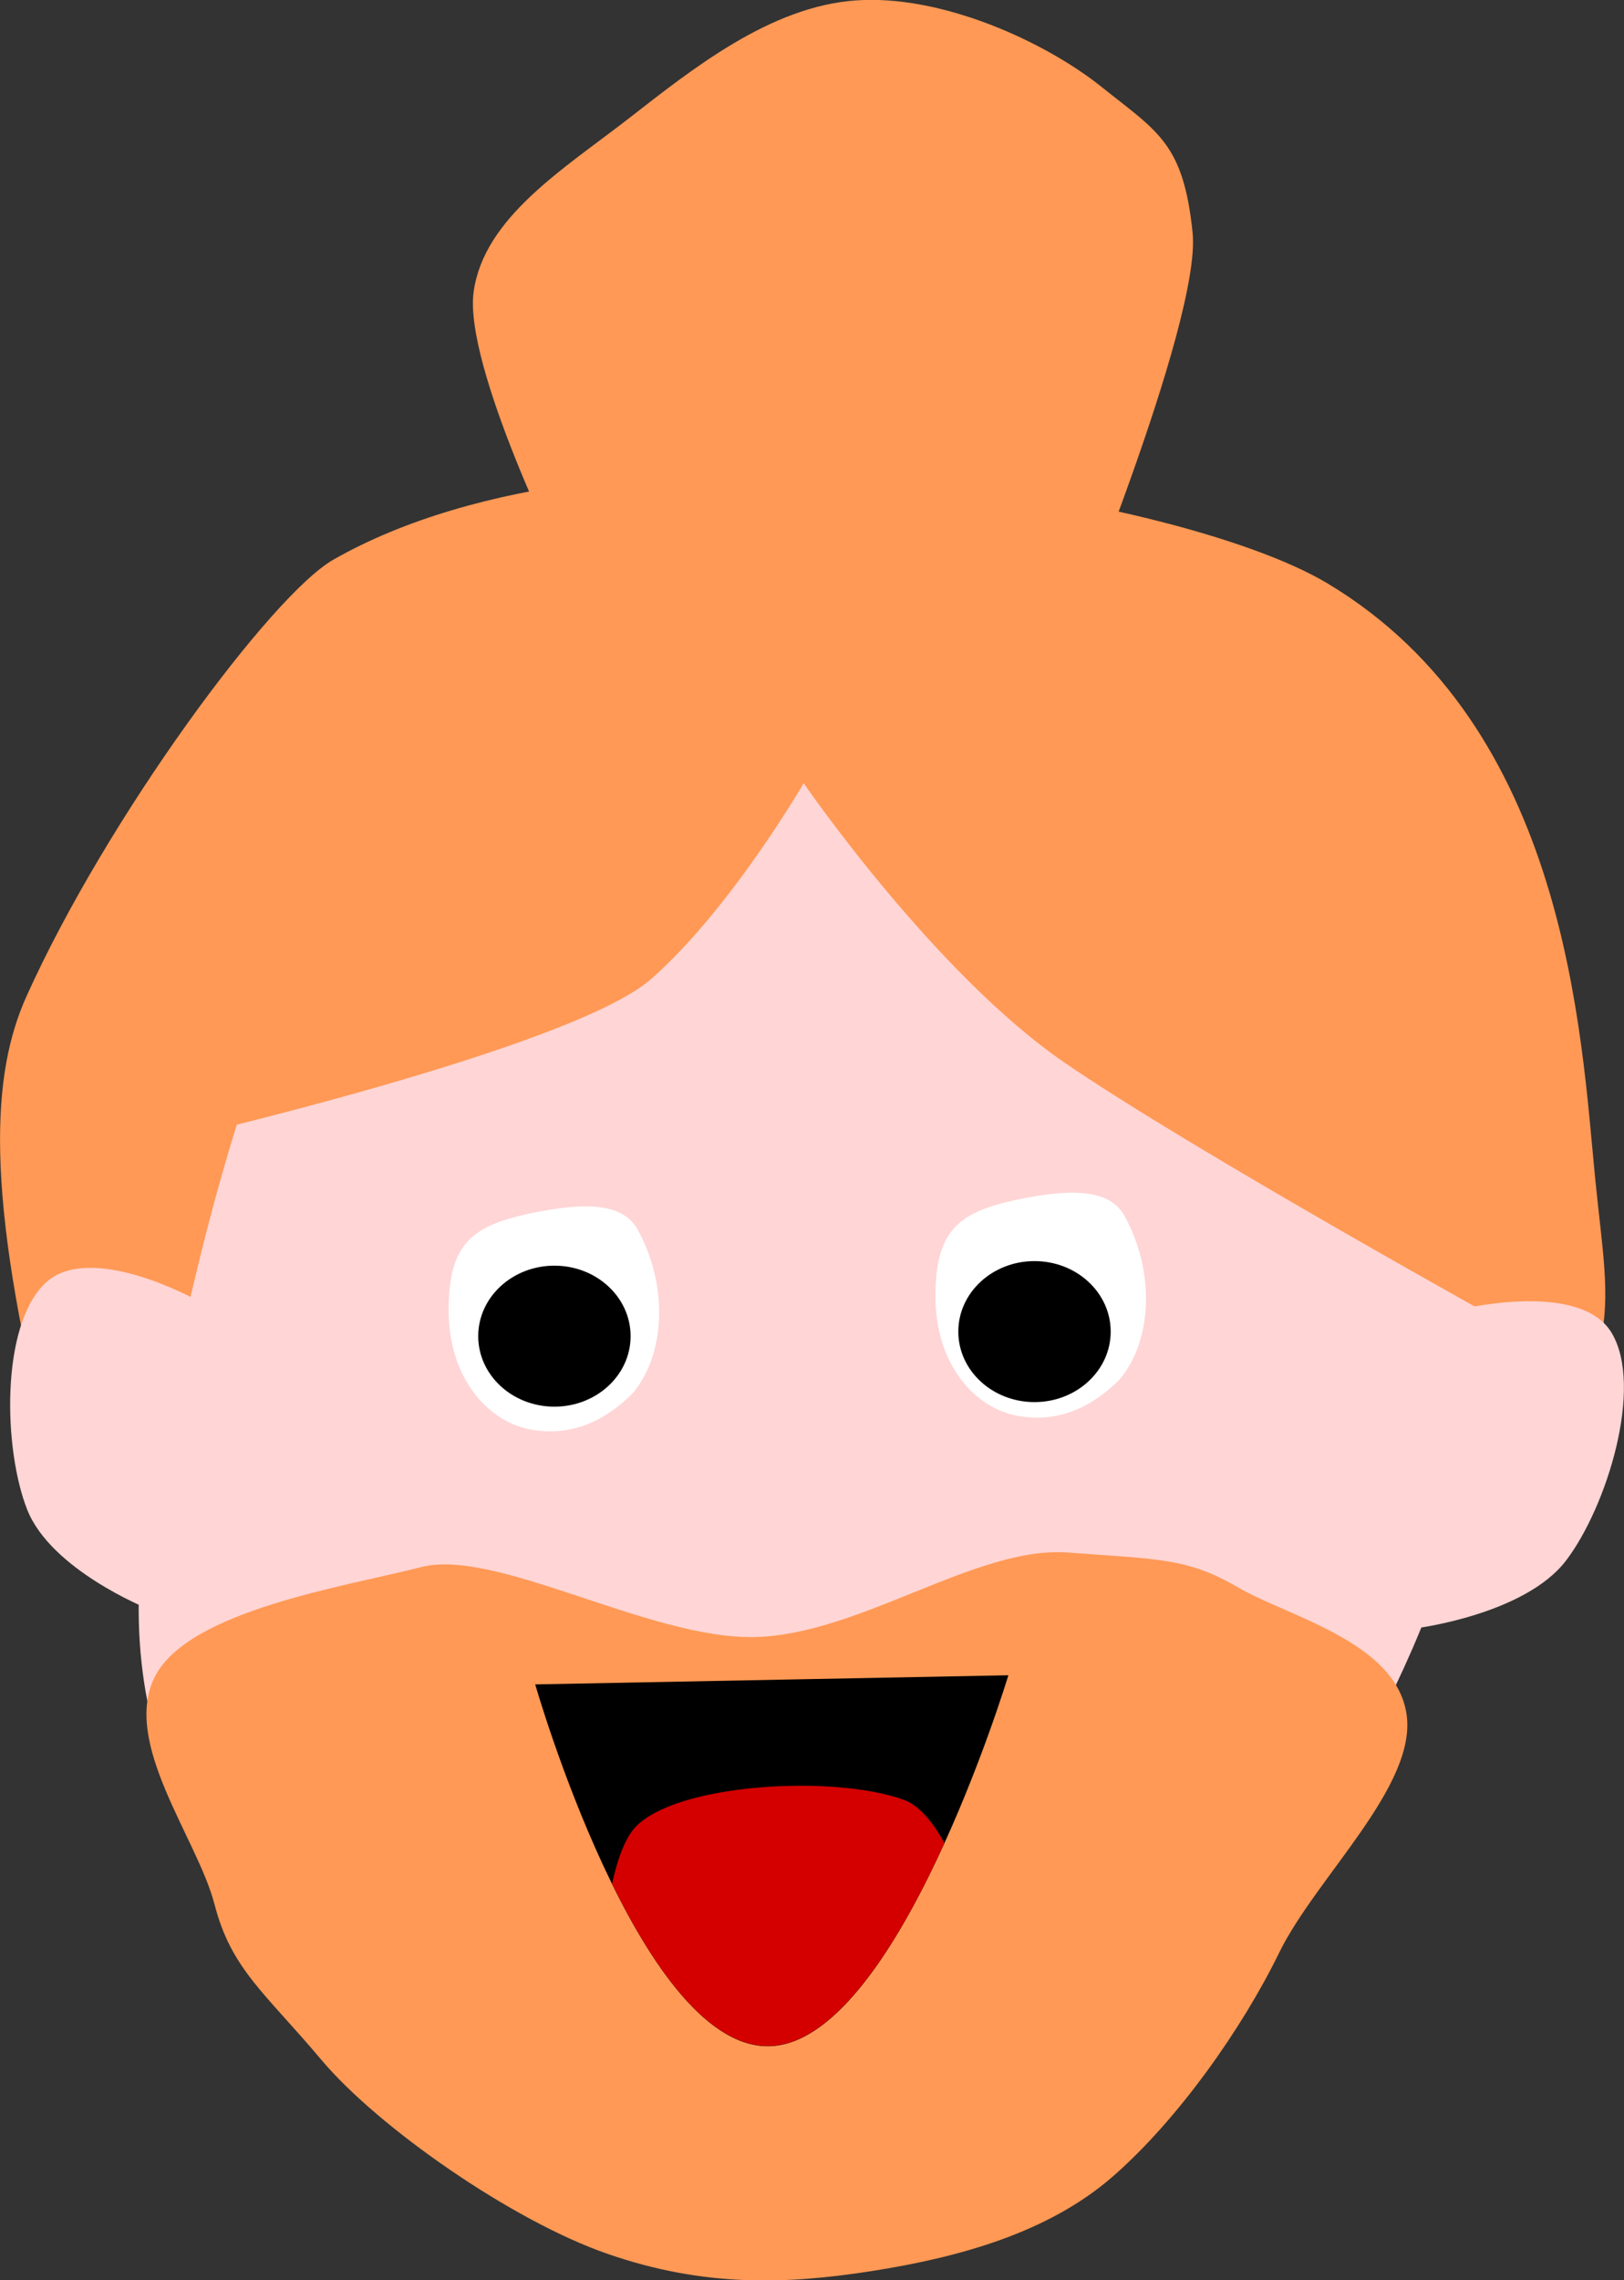
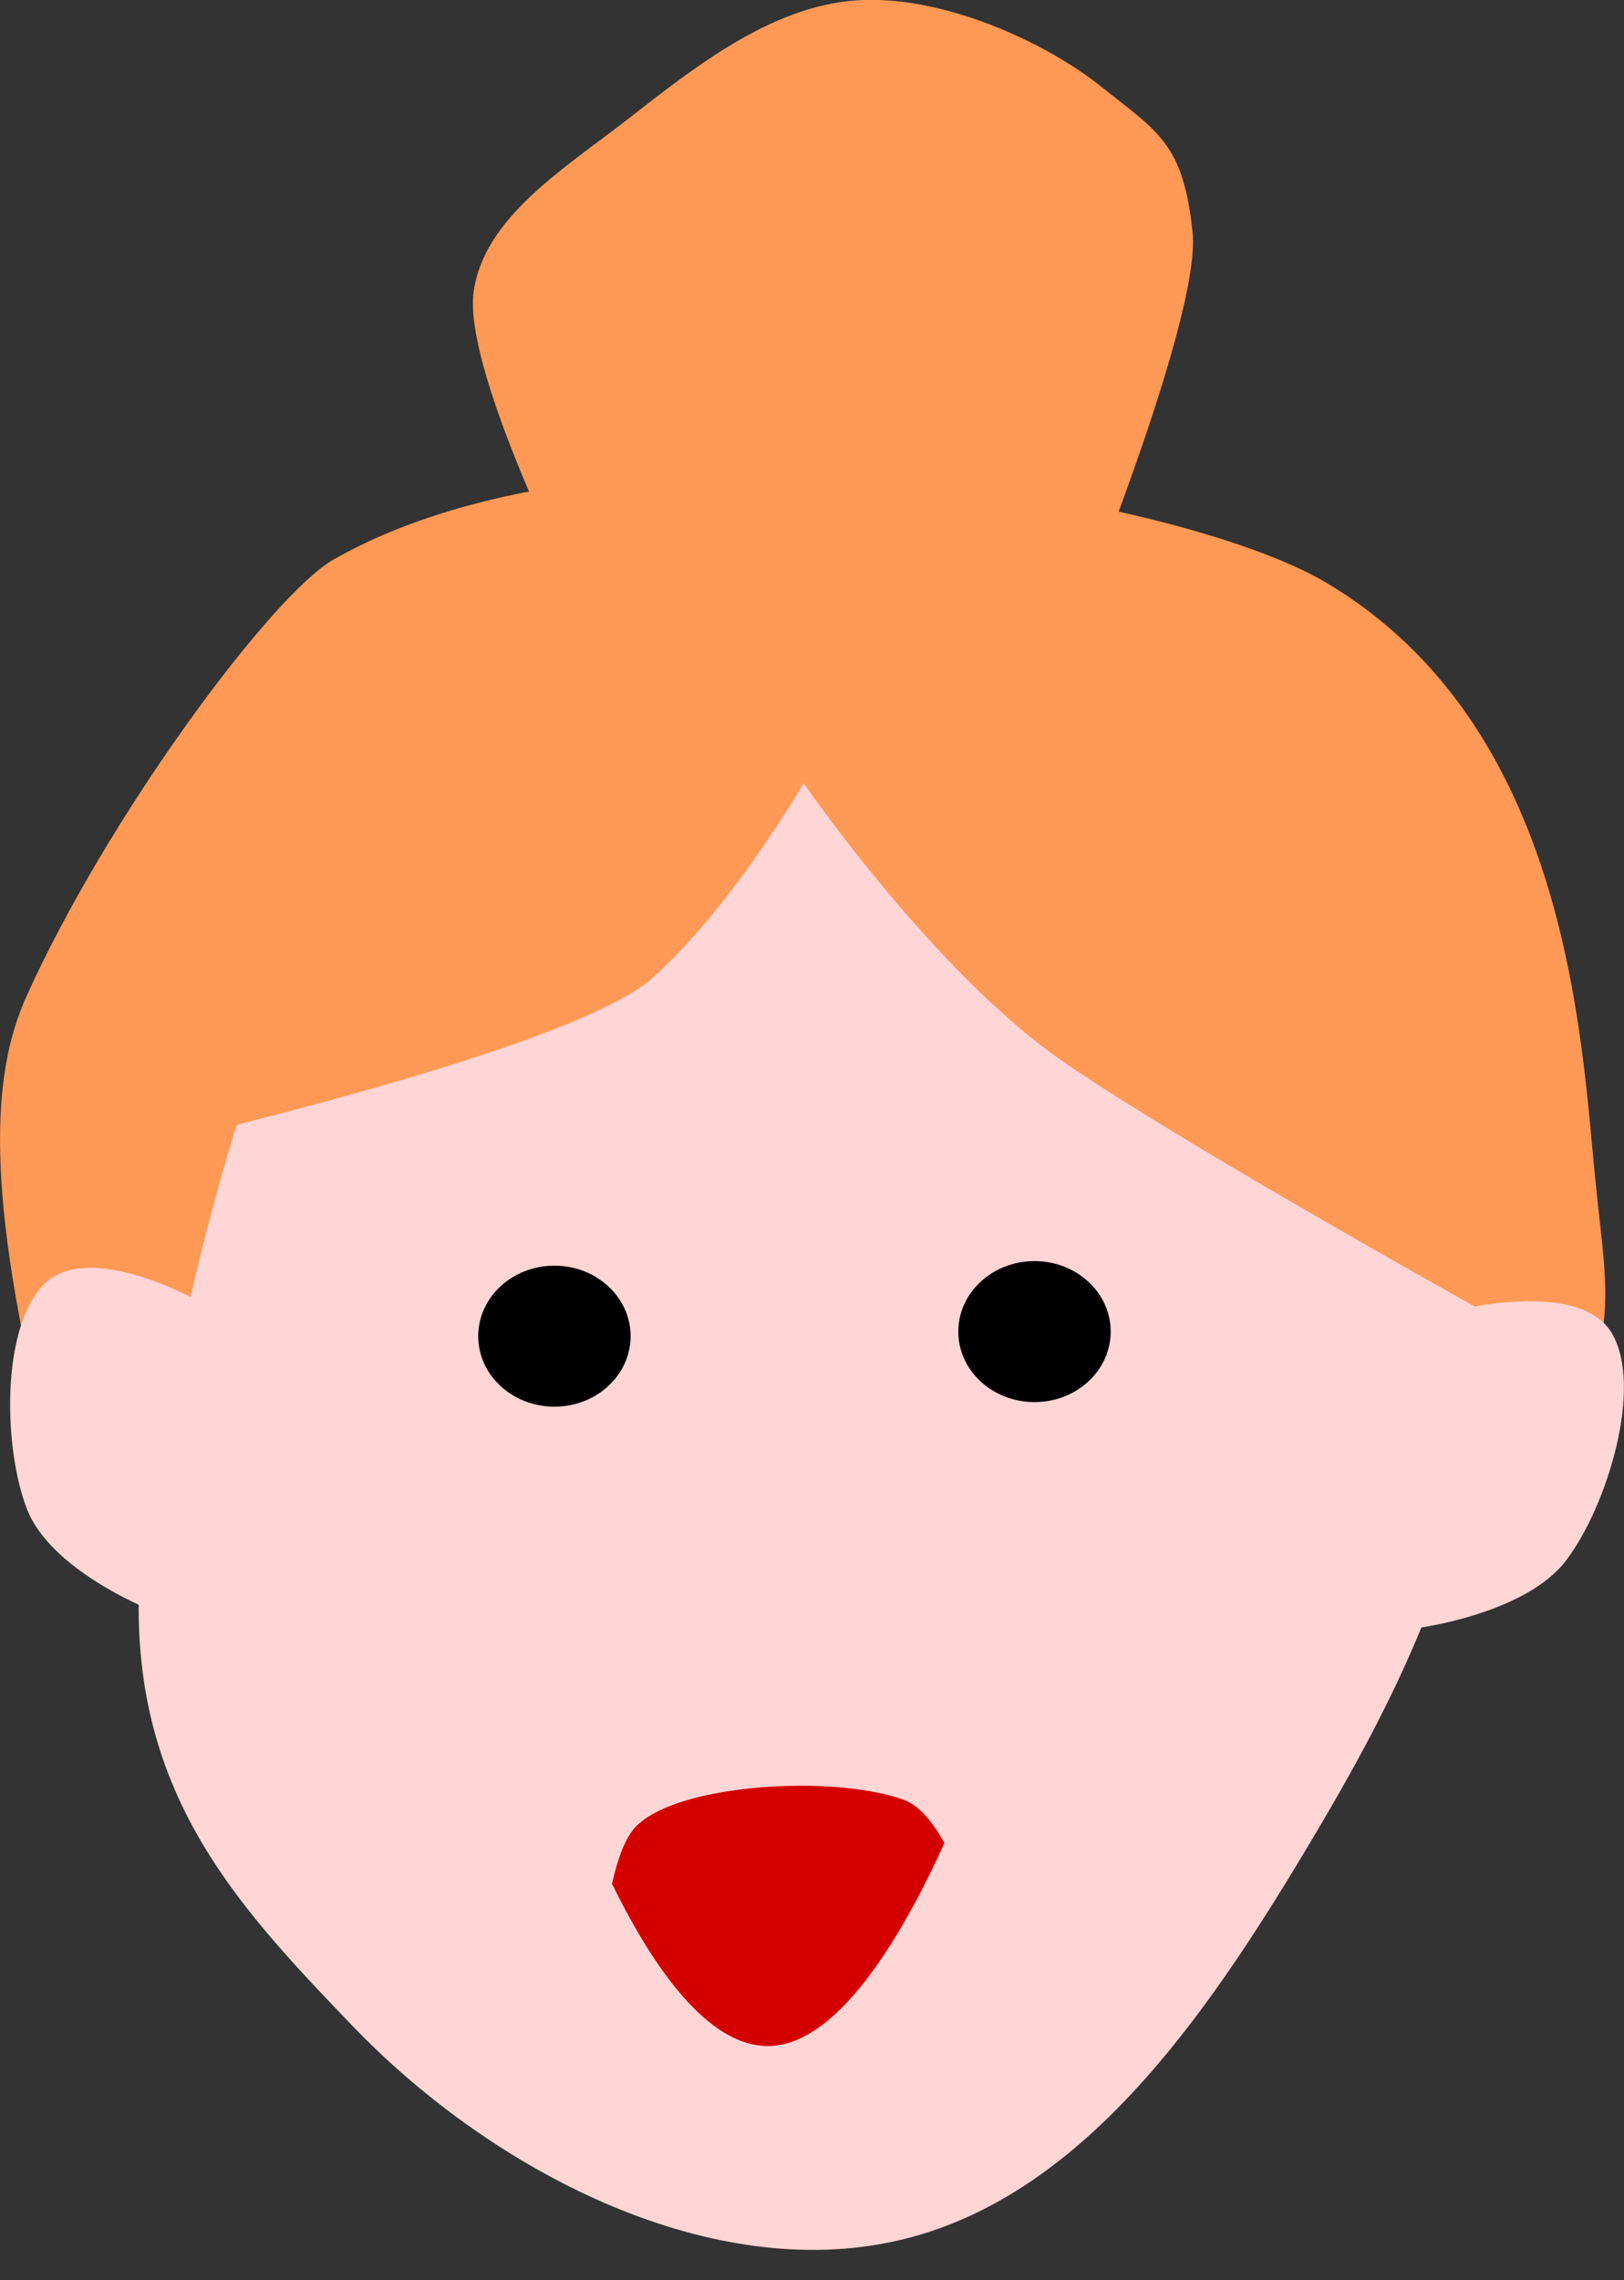
<svg xmlns="http://www.w3.org/2000/svg" xmlns:ns1="http://www.inkscape.org/namespaces/inkscape" xmlns:ns2="http://sodipodi.sourceforge.net/DTD/sodipodi-0.dtd" width="15.645mm" height="21.962mm" viewBox="0 0 15.645 21.962" version="1.1" id="svg674" ns1:version="1.2.2 (732a01da63, 2022-12-09)" ns2:docname="´tim_side.svg">
  <rect x="0" y="0" width="15.645" height="21.962" fill="#333333" stroke="none" />
  <ns2:namedview id="namedview676" pagecolor="#ffffff" bordercolor="#000000" borderopacity="0.25" ns1:showpageshadow="2" ns1:pageopacity="0.0" ns1:pagecheckerboard="0" ns1:deskcolor="#d1d1d1" ns1:document-units="mm" showgrid="false" ns1:zoom="1.5091049" ns1:cx="-253.79282" ns1:cy="379.69527" ns1:window-width="1920" ns1:window-height="1027" ns1:window-x="-8" ns1:window-y="-8" ns1:window-maximized="1" ns1:current-layer="layer1">
    <ns1:grid type="xygrid" id="grid1241" />
  </ns2:namedview>
  <defs id="defs671" />
  <g ns1:label="Ebene 1" ns1:groupmode="layer" id="layer1" transform="translate(-171.489,-9.889)">
    <g id="g13543" transform="translate(192.007,-38.715)" ns1:export-filename="ronald_happy.svg" ns1:export-xdpi="96" ns1:export-ydpi="96">
      <path style="fill:#ff9955;fill-opacity:1;stroke:none;stroke-width:0.529" d="m -6.136,63.446 c 1.314,-1.83 1.122,-2.114 0.986,-3.485 -0.136,-1.37 -0.26,-4.355 -2.586,-5.742 -1.454,-0.867 -6.822,-1.791 -9.57,-0.225 -0.597,0.34 -2.181,2.482 -2.957,4.206 -0.331,0.736 -0.414,1.859 0.211,4.346 0.626,2.487 2.759,1.734 2.885,3.154 3.576,1.494 9.718,-0.424 11.031,-2.255 z" id="path13519" ns2:nodetypes="zsssszcz" />
      <path style="fill:#ffd5d5;fill-opacity:1;stroke:none;stroke-width:0.529" d="m -14.407,55.052 c 3.091,-0.034 7.393,3.176 7.977,5.435 0.584,2.259 -0.569,4.378 -1.578,6.049 -1.009,1.671 -2.233,3.366 -4.032,3.682 -1.8,0.316 -3.803,-0.769 -5.084,-2.104 -1.282,-1.335 -2.456,-2.578 -1.929,-5.26 0.527,-2.682 1.555,-7.768 4.646,-7.802 z" id="path13521" ns2:nodetypes="zzzzzzz" />
-       <path style="fill:#ff9955;fill-opacity:1;stroke:none;stroke-width:0.529" d="m -18.453,66.941 c -0.161,-0.627 -0.901,-1.557 -0.57,-2.194 0.331,-0.637 1.844,-0.865 2.564,-1.05 0.72,-0.185 2.192,0.692 3.204,0.674 1.012,-0.017 2.139,-0.879 3.022,-0.814 0.883,0.065 1.156,0.053 1.64,0.335 0.484,0.282 1.513,0.521 1.624,1.214 0.111,0.693 -0.87,1.576 -1.227,2.307 -0.357,0.731 -0.973,1.604 -1.6,2.152 -0.627,0.548 -1.495,0.782 -2.323,0.912 -0.828,0.13 -1.62,0.155 -2.542,-0.164 -0.923,-0.318 -2.215,-1.221 -2.761,-1.87 -0.546,-0.649 -0.869,-0.873 -1.03,-1.5 z" id="path13523" ns2:nodetypes="zzzzzzzzzzzzz" />
-       <path style="fill:#ffffff;fill-opacity:1;stroke:none;stroke-width:0.529" d="m -15.407,60.29 c -0.564,0.119 -0.792,0.293 -0.789,0.942 0.003,0.649 0.38,1.064 0.789,1.14 0.409,0.075 0.734,-0.098 0.986,-0.351 0.313,-0.373 0.345,-1.035 0.044,-1.578 -0.137,-0.239 -0.466,-0.272 -1.03,-0.153 z" id="path13525" ns2:nodetypes="zzzccz" />
-       <path style="fill:#ffffff;fill-opacity:1;stroke:none;stroke-width:0.529" d="m -10.717,60.158 c -0.564,0.119 -0.792,0.293 -0.789,0.942 0.003,0.649 0.38,1.064 0.789,1.14 0.409,0.075 0.734,-0.098 0.986,-0.351 0.313,-0.373 0.345,-1.035 0.044,-1.578 -0.137,-0.239 -0.466,-0.272 -1.03,-0.153 z" id="path13527" ns2:nodetypes="zzzccz" />
      <ellipse style="fill:#000000;fill-opacity:1;stroke:none;stroke-width:0.529" id="ellipse13529" cx="-15.177" cy="61.473" rx="0.734" ry="0.679" />
      <ellipse style="fill:#000000;fill-opacity:1;stroke:none;stroke-width:0.529" id="ellipse13531" cx="-10.552" cy="61.429" rx="0.734" ry="0.679" />
      <path style="fill:#ff9955;fill-opacity:1;stroke:none;stroke-width:0.529" d="m -5.917,61.407 c 0,0 -3.08,-1.703 -4.339,-2.564 -1.26,-0.861 -2.52,-2.696 -2.52,-2.696 0,0 -0.697,1.206 -1.468,1.885 -0.772,0.679 -4.712,1.578 -4.712,1.578 l 0.767,-3.046 3.791,-2.696 5.895,0.942 2.016,2.213 z" id="path13535" ns2:nodetypes="czczcccccc" />
      <path style="fill:#ff9955;fill-opacity:1;stroke:none;stroke-width:0.529" d="m -15.078,54.088 c 0,0 -0.976,-1.958 -0.877,-2.674 0.099,-0.715 0.871,-1.185 1.49,-1.666 0.619,-0.481 1.364,-1.081 2.192,-1.14 0.828,-0.059 1.825,0.399 2.367,0.833 0.542,0.434 0.788,0.54 0.877,1.403 0.089,0.863 -1.271,4.12 -1.271,4.12 z" id="path13537" ns2:nodetypes="czzzzzcc" />
      <path style="fill:#ffd5d5;fill-opacity:1;stroke:none;stroke-width:0.529" d="m -18.627,61.124 c 0,0 -1.031,-0.574 -1.459,-0.158 -0.428,0.415 -0.399,1.598 -0.17,2.178 0.23,0.58 1.153,0.95 1.153,0.95 z" id="path13539" ns2:nodetypes="czzcc" />
      <path style="fill:#ffd5d5;fill-opacity:1;stroke:none;stroke-width:0.529" d="m -6.51,61.227 c 0,0 1.2,-0.307 1.516,0.211 0.315,0.519 -0.044,1.681 -0.438,2.197 -0.394,0.516 -1.429,0.649 -1.429,0.649 z" id="path13541" ns2:nodetypes="czzcc" />
    </g>
-     <path style="fill:#000000;fill-opacity:1;stroke-width:0.529" d="m 181.203,26.024 -4.558,0.088 c 0,0 0.995,3.474 2.235,3.485 1.24,0.01 2.323,-3.572 2.323,-3.572" id="path13599" ns2:nodetypes="cczc" />
    <path id="path13601" style="fill:#d40000;fill-opacity:1;stroke-width:0.529" d="m 179.189,27.088 c -0.633,0.002 -1.304,0.13 -1.565,0.384 -0.107,0.104 -0.184,0.311 -0.239,0.561 0.395,0.805 0.919,1.557 1.495,1.562 0.66,0.005 1.276,-1.007 1.707,-1.955 -0.116,-0.21 -0.247,-0.365 -0.396,-0.418 -0.256,-0.091 -0.622,-0.135 -1.001,-0.134 z" />
  </g>
</svg>